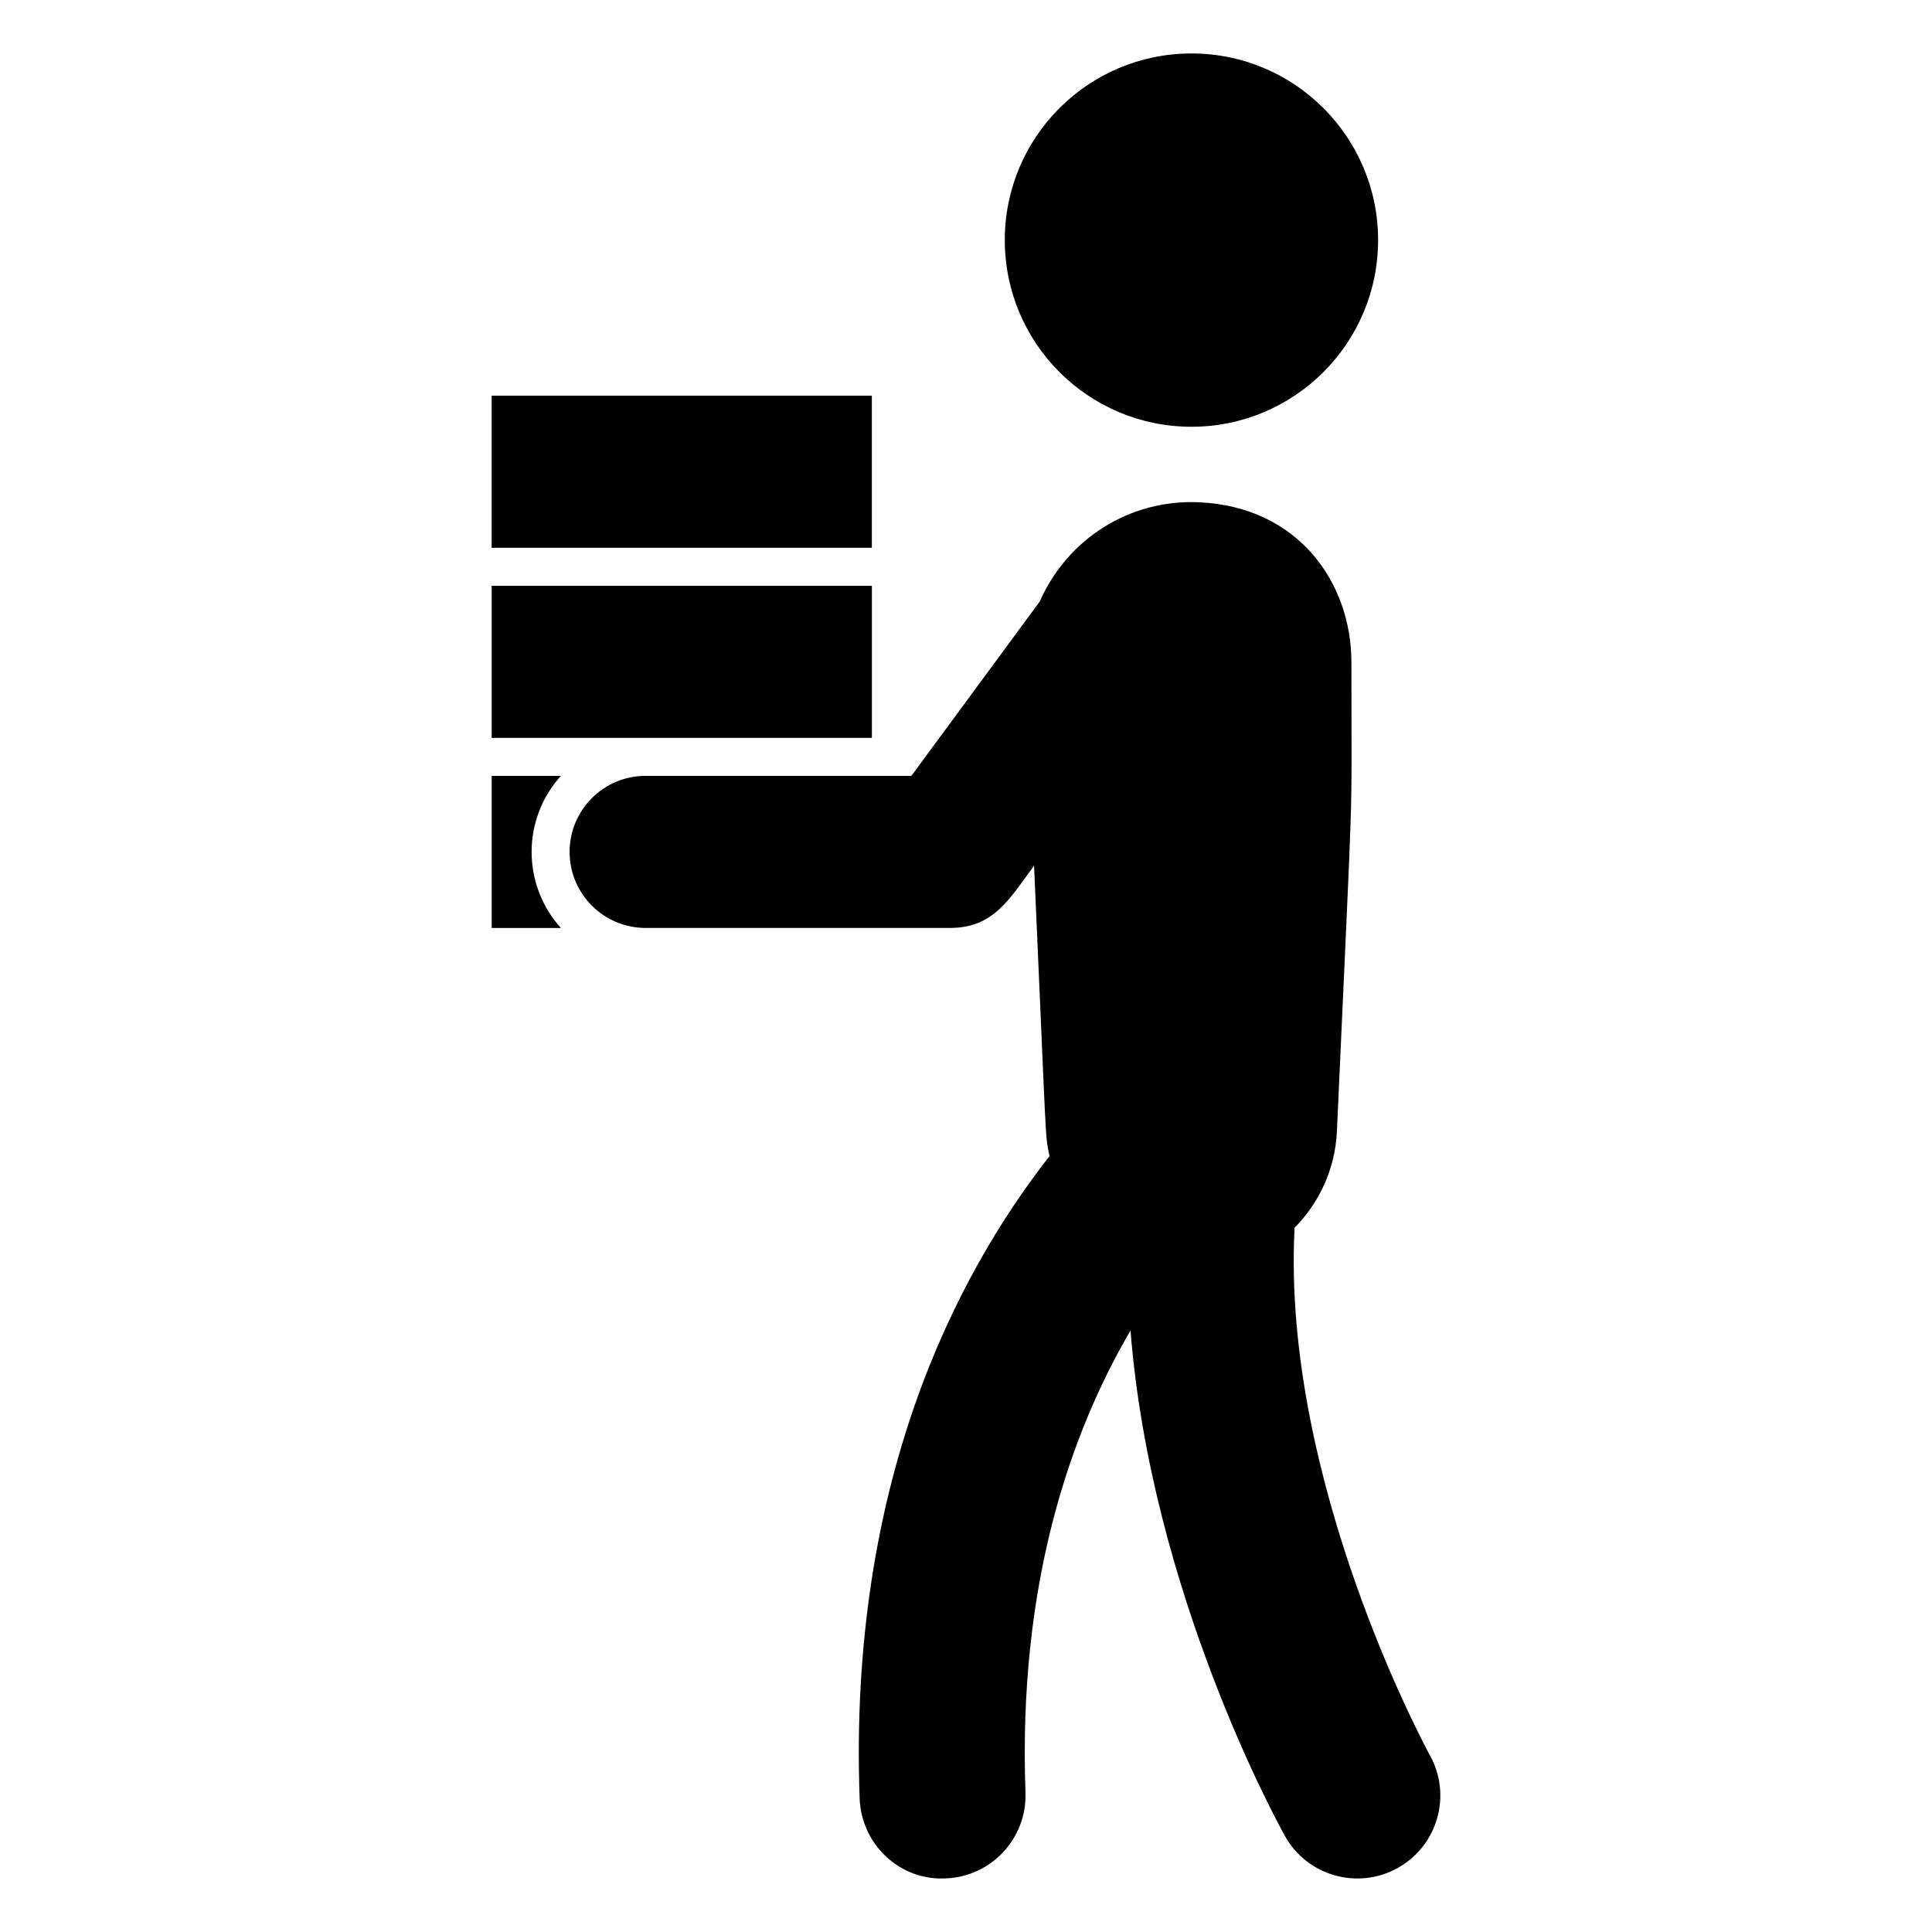
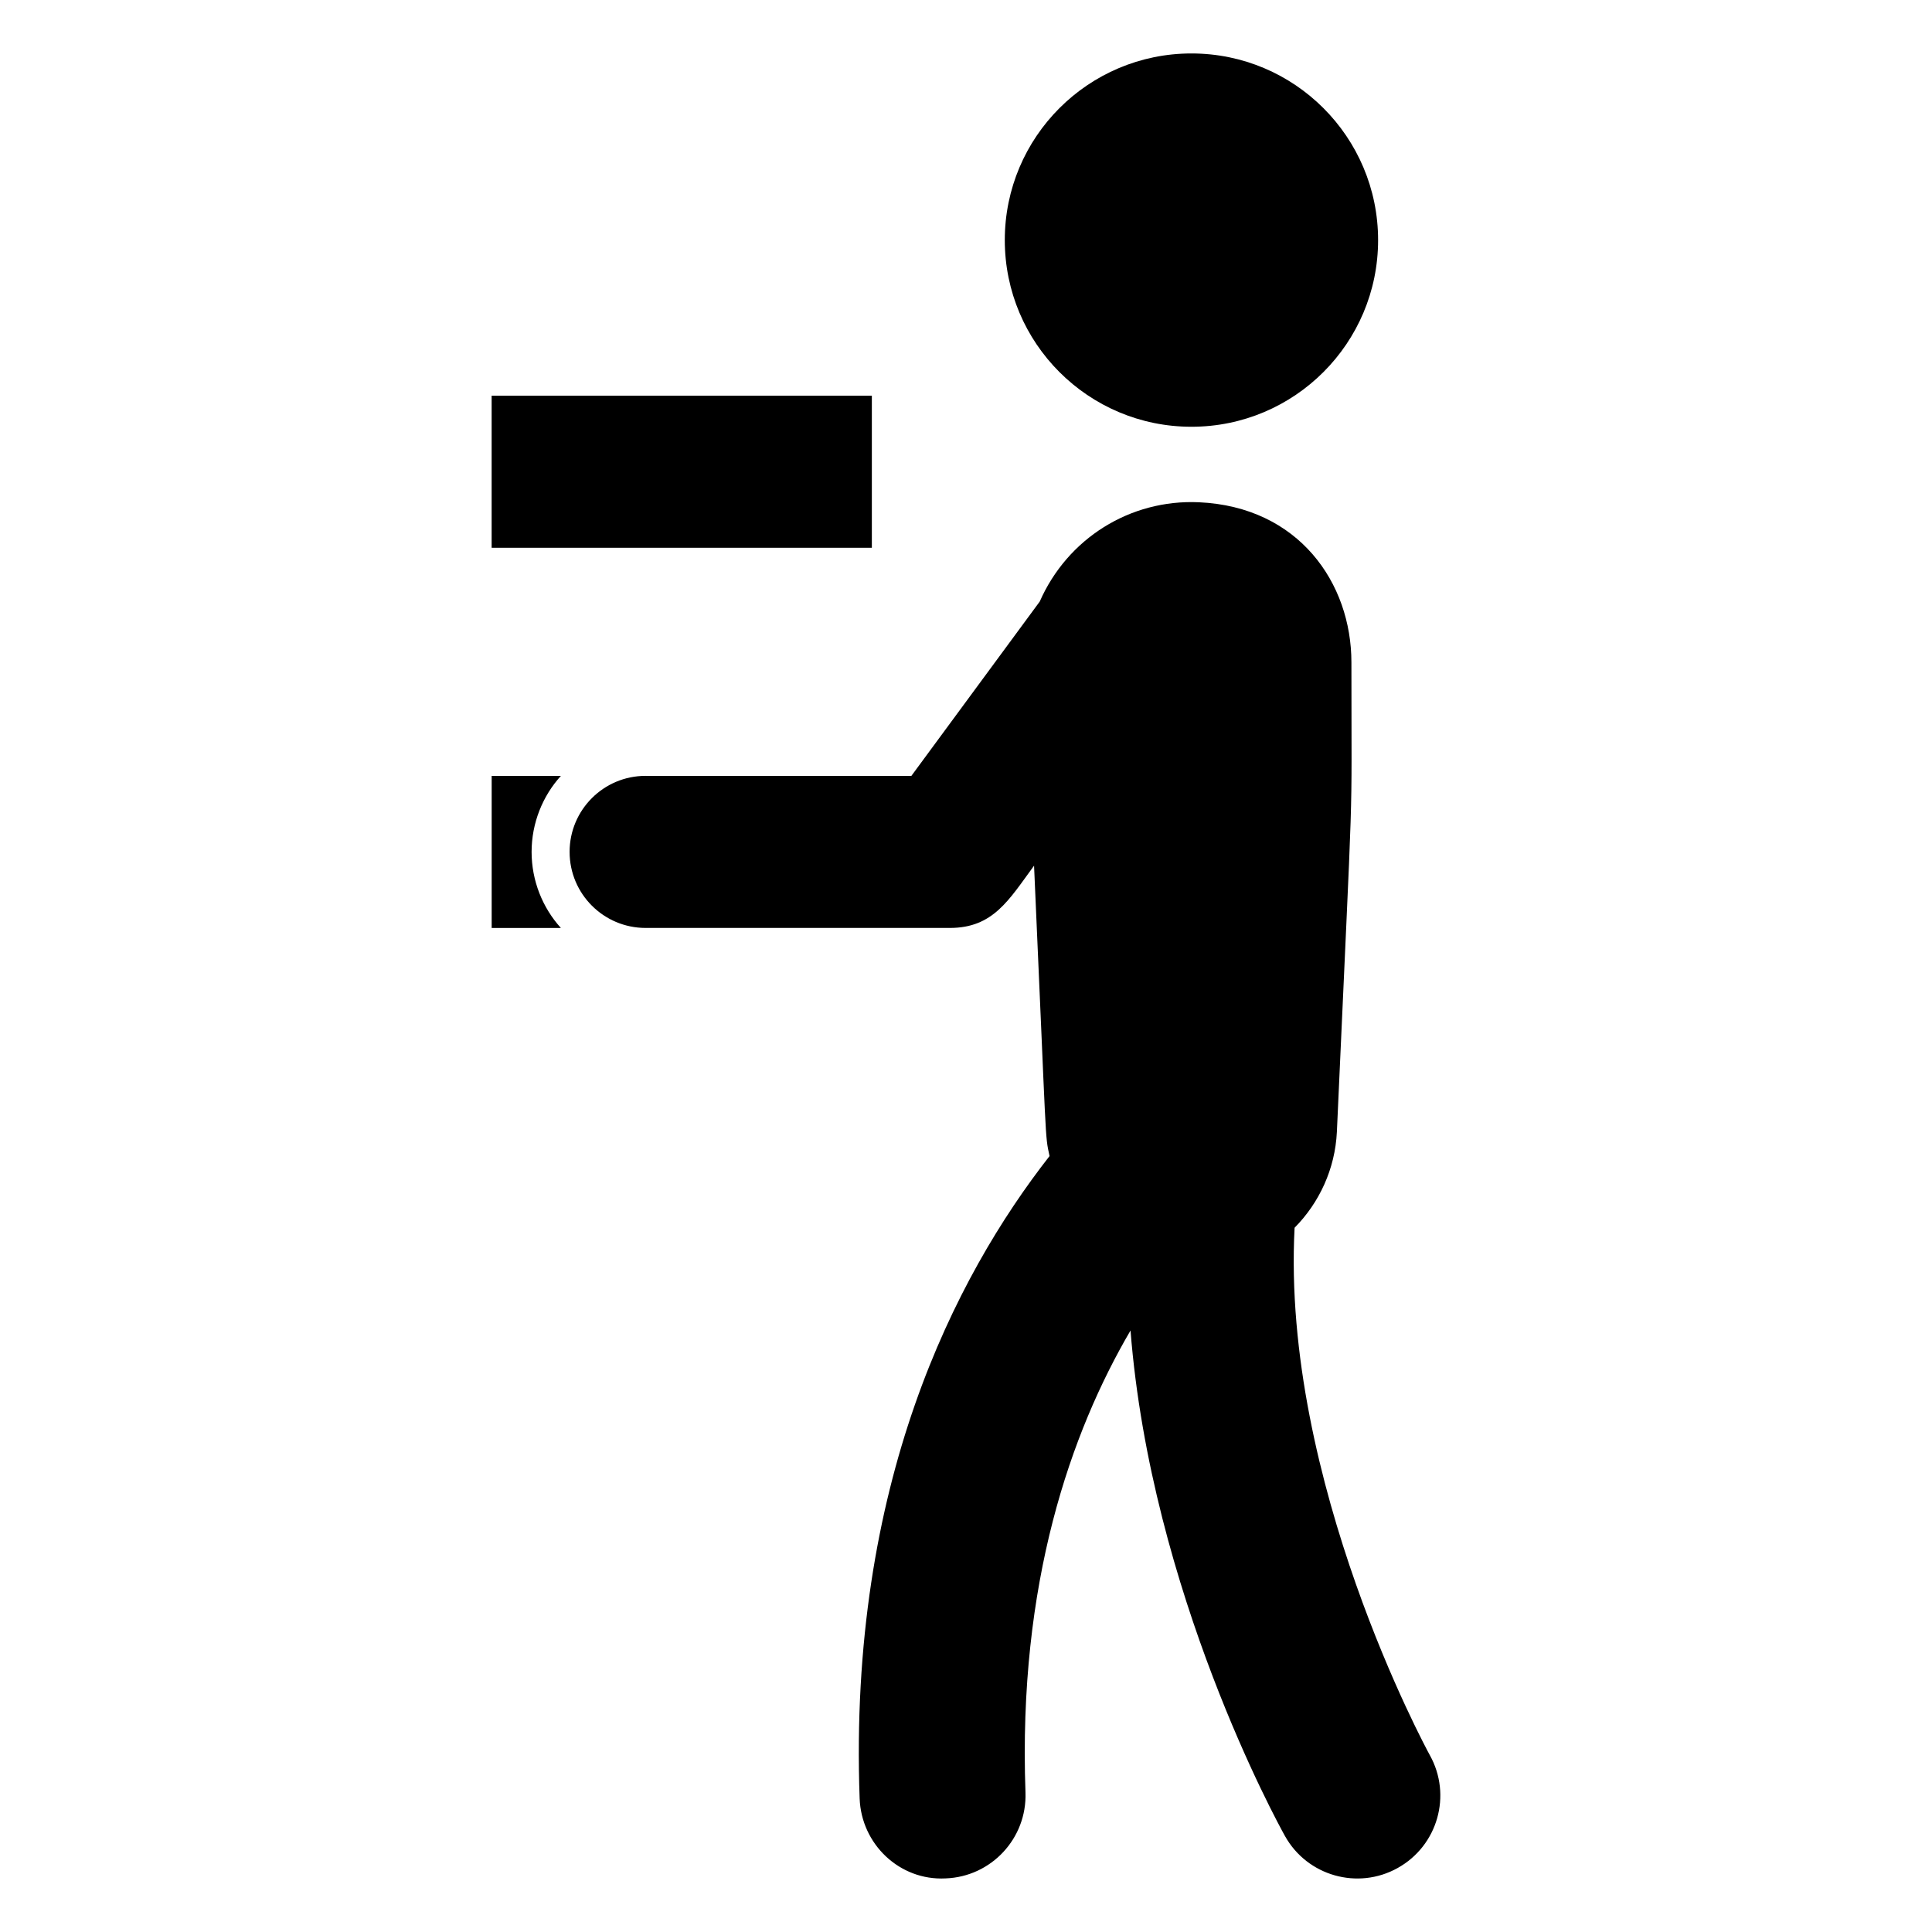
<svg xmlns="http://www.w3.org/2000/svg" fill="#000000" width="800px" height="800px" version="1.1" viewBox="144 144 512 512">
  <g>
    <path d="m509.21 207.63c0 27.316-22.145 49.465-49.465 49.465-27.32 0-49.465-22.148-49.465-49.465 0-27.32 22.145-49.465 49.465-49.465 27.32 0 49.465 22.145 49.465 49.465" />
    <path d="m315.1 349.62h70.422l34.023-46.211c7.332-16.676 23.906-27.125 42.176-26.305 26.449 1.188 40.418 21.391 40.418 42.441 0 48.602 0.703 22.988-3.852 124.41-0.473 9.82-4.648 18.781-11.207 25.41-3.519 67.184 34.941 138.14 35.836 139.77 5.914 10.605 2.106 23.996-8.512 29.902-10.586 5.914-23.996 2.106-29.895-8.508-1.891-3.387-35.469-64.586-40.91-133.93-15.781 26.953-29.844 66.902-27.836 122.44 0.43 12.129-9.051 22.324-21.18 22.758-12.152 0.633-22.328-9.039-22.77-21.18-2.996-83.27 25.234-138.16 50.328-170.25-1.281-5.938-0.727-1.707-4.106-76.953-6.684 9.086-10.812 16.5-22.324 16.5h-80.609c-11.129 0-20.152-9.023-20.152-20.152-0.004-11.129 9.02-20.152 20.148-20.152z" />
    <path d="m274.29 248.86h100.76v40.305h-100.76z" />
-     <path d="m274.3 299.24h100.76v40.305h-100.76z" />
    <path d="m284.88 369.77c0 7.656 2.922 14.812 7.758 20.152h-18.34v-40.305h18.34c-4.836 5.34-7.758 12.496-7.758 20.152z" />
  </g>
</svg>